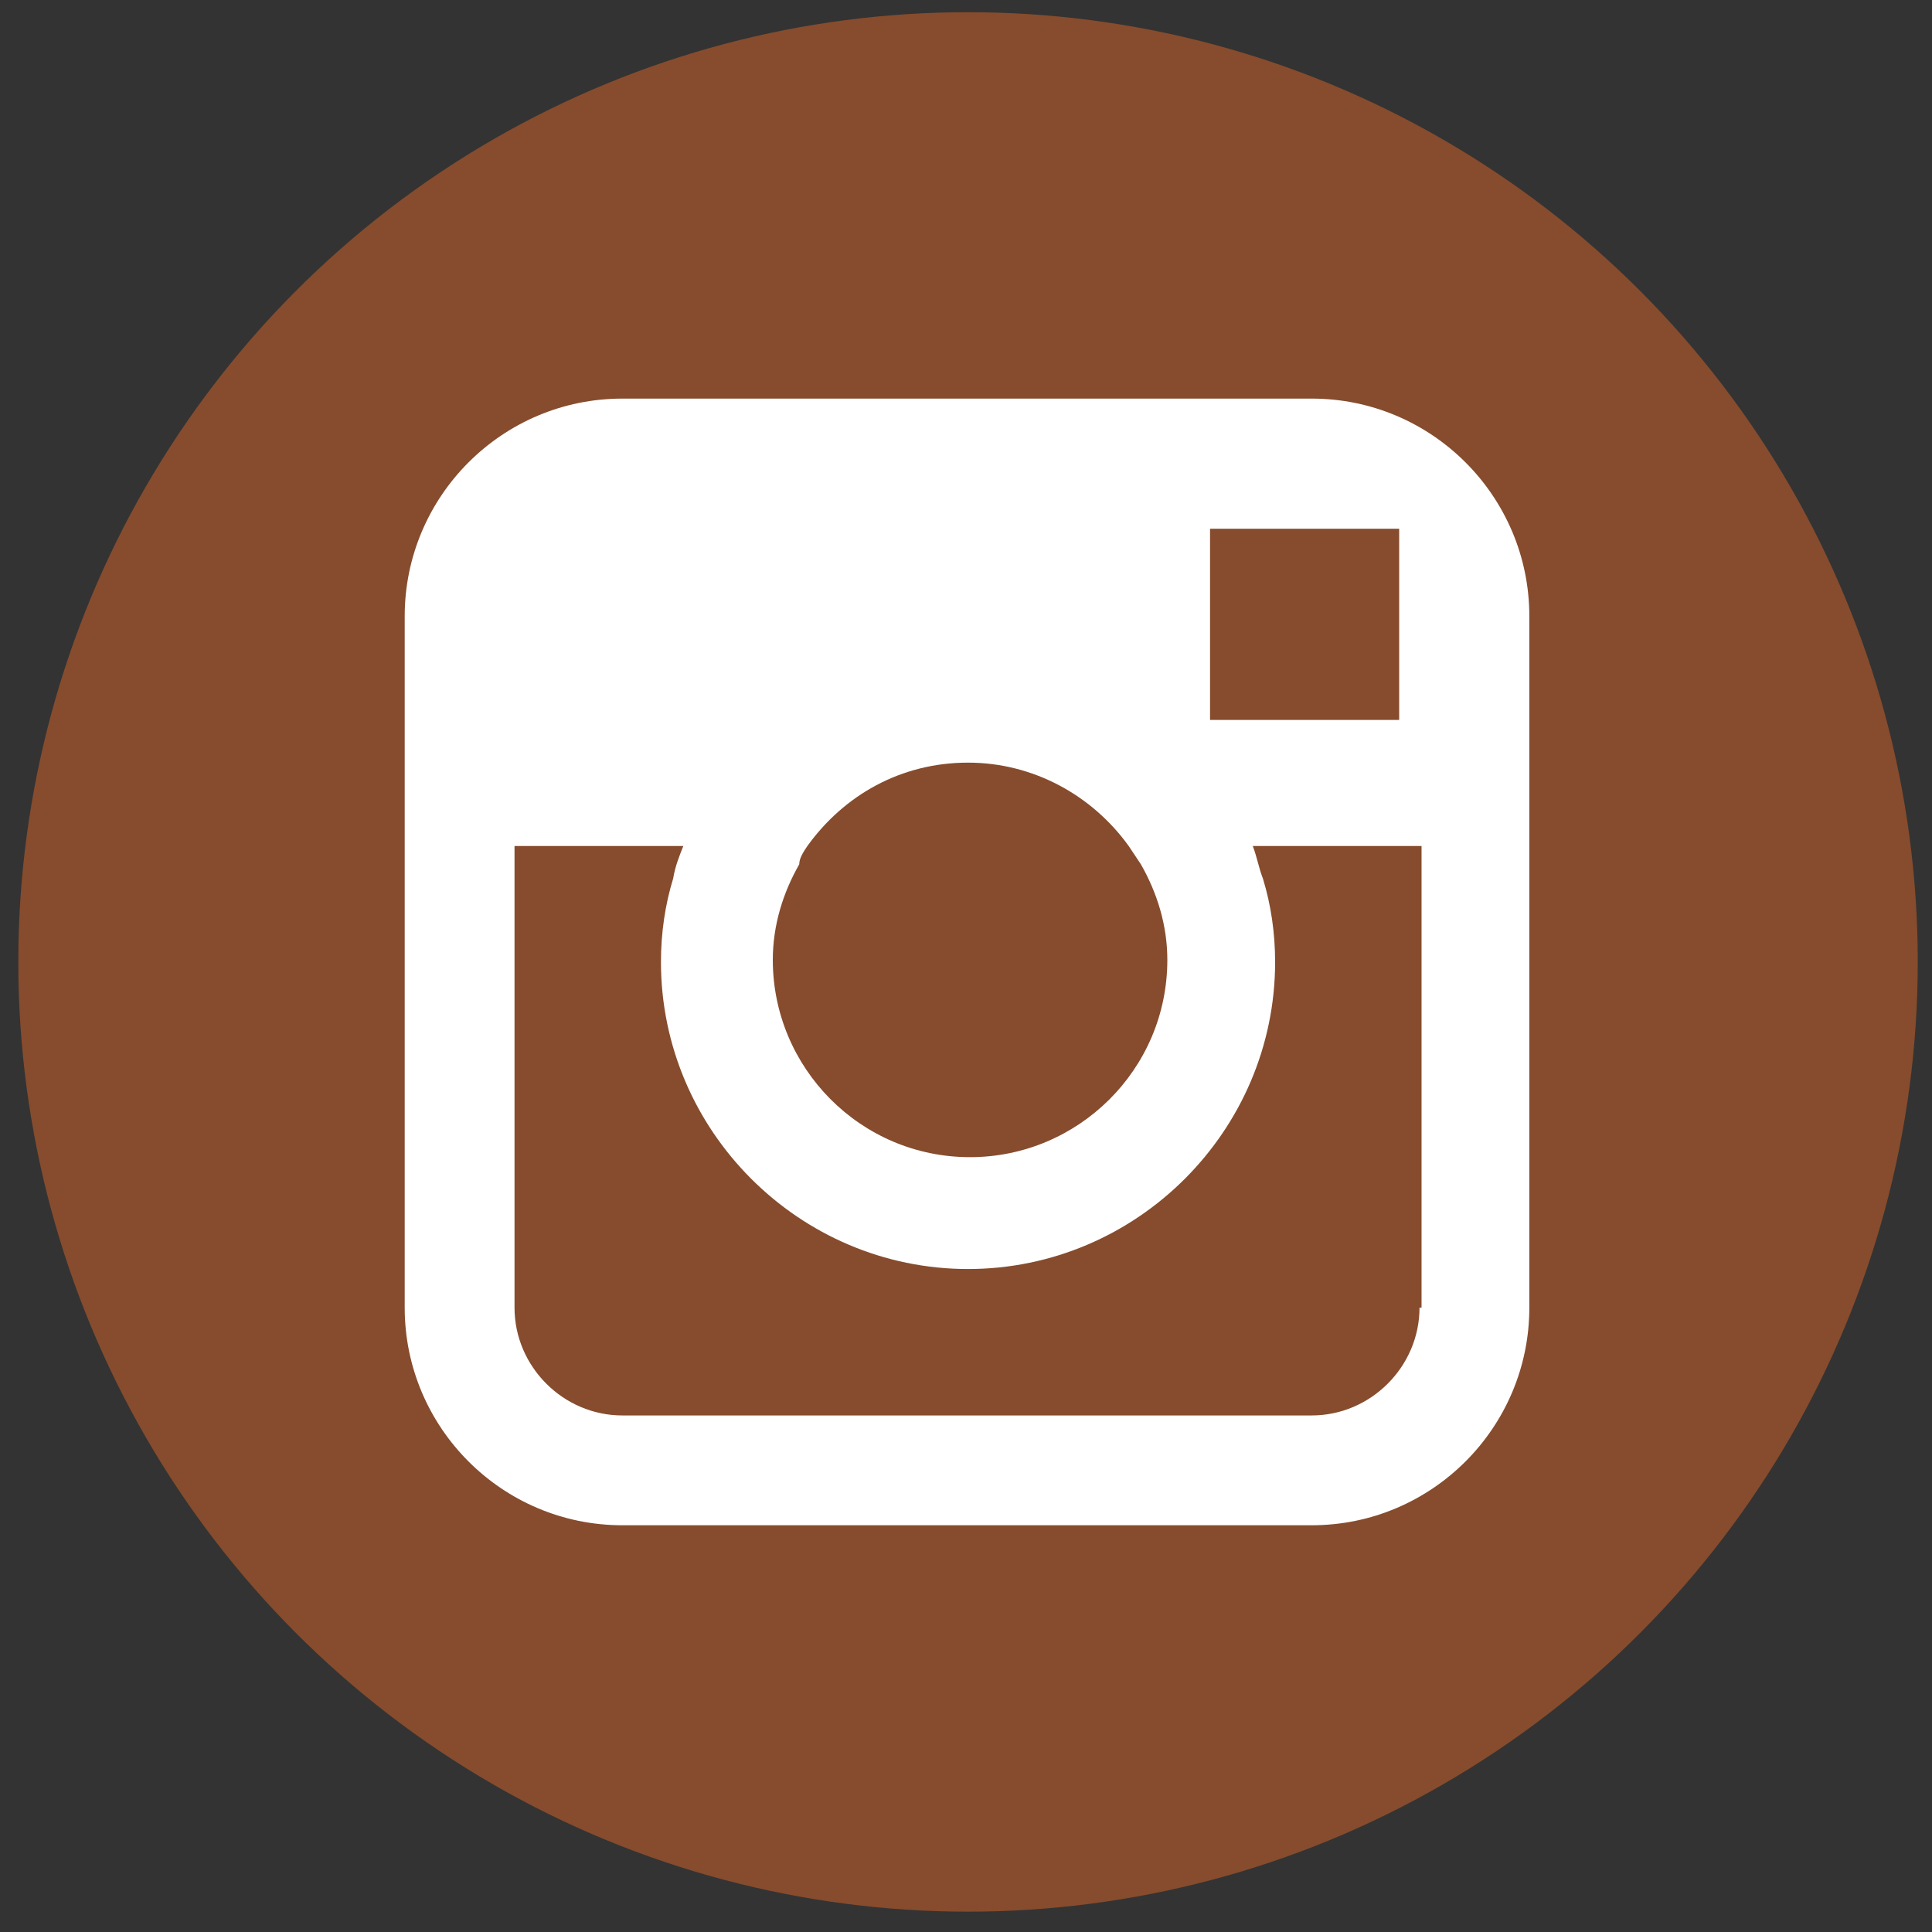
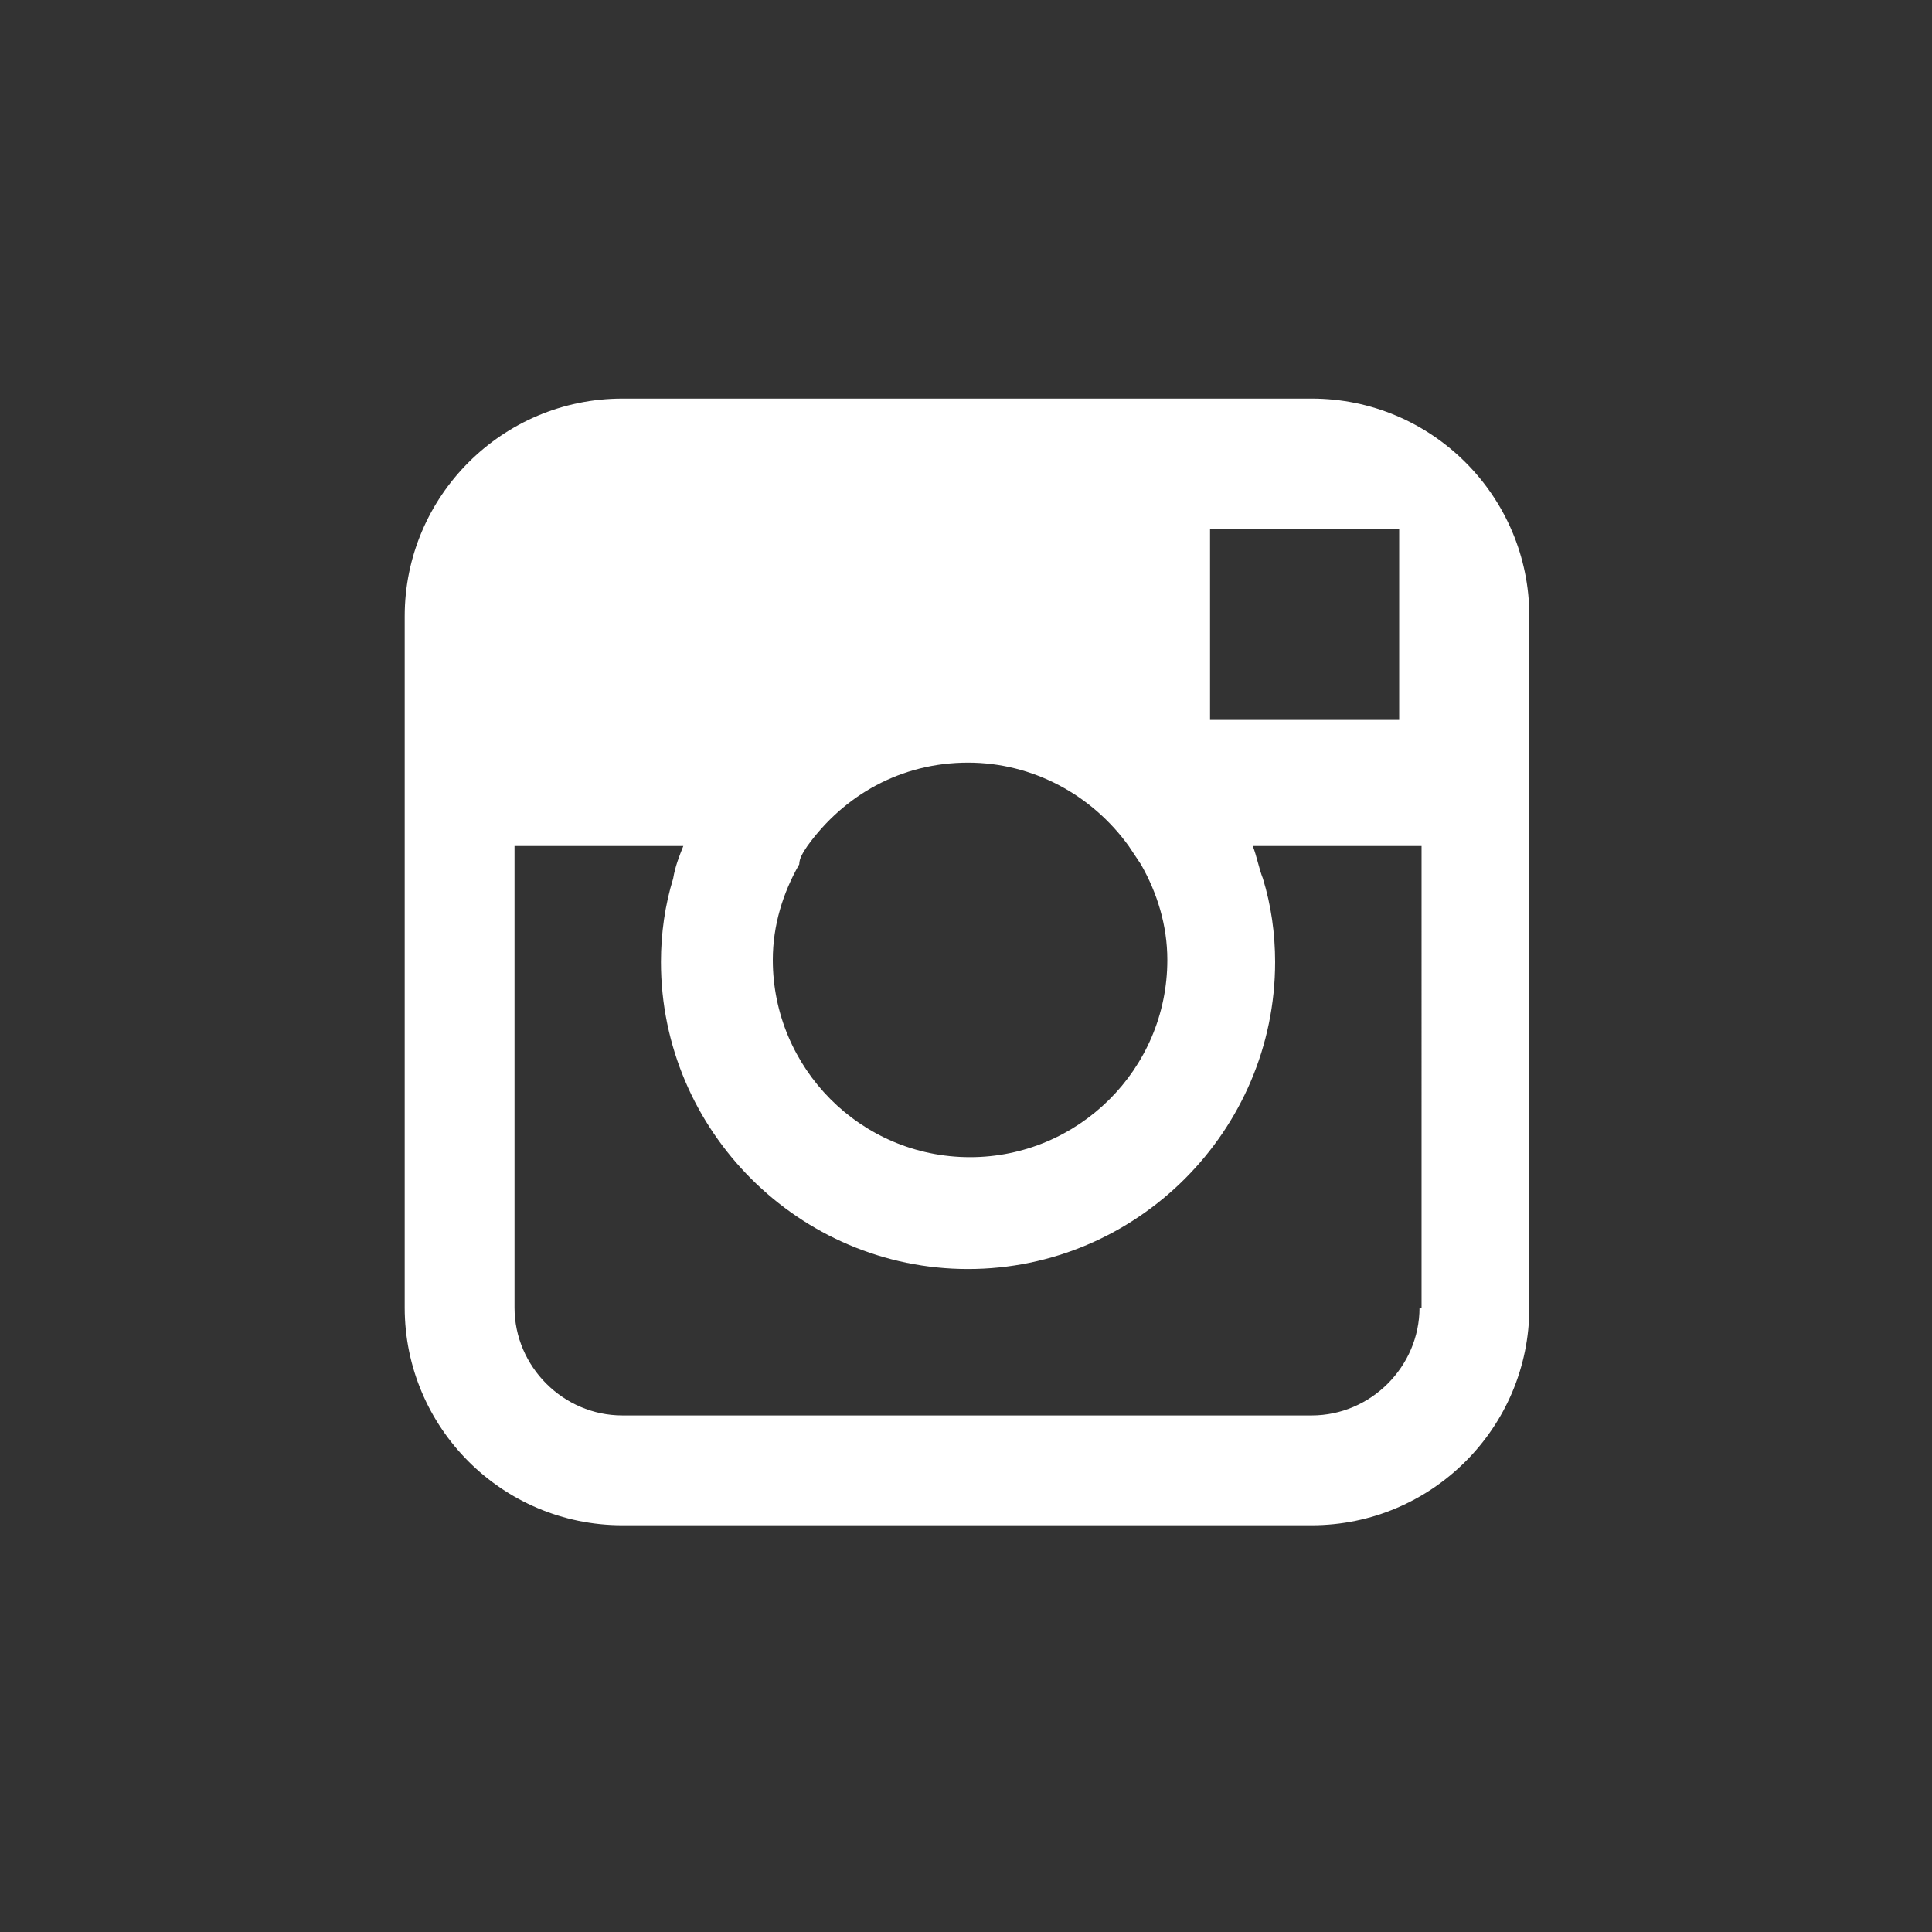
<svg xmlns="http://www.w3.org/2000/svg" version="1.1" id="Слой_1" x="0px" y="0px" viewBox="0 0 95 95" style="enable-background:new 0 0 95 95;" xml:space="preserve">
  <rect x="0" y="0" width="95" height="95" fill="#333333" stroke="none" />
  <style type="text/css">
	.st0{fill:#864C2D;}
	.st1{fill:#FFFFFF;}
</style>
  <g>
    <g>
-       <circle id="XMLID_115_" class="st0" cx="47.6" cy="47.3" r="46.7" />
      <path class="st1" d="M64.5,19.6H30.6c-5.9,0-10.7,4.8-10.7,10.7v11.3v4.2v18.5c0,5.9,4.8,10.7,10.7,10.7h33.9    c5.9,0,10.7-4.8,10.7-10.7V45.8v-4.2V30.3C75.2,24.4,70.4,19.6,64.5,19.6z M67.6,26l1.2,0v1.2v8.2l-9.3,0l0-9.4L67.6,26z     M39.7,41.6c1.8-2.5,4.6-4.1,7.9-4.1c3.2,0,6.1,1.6,7.9,4.1c0.2,0.3,0.4,0.6,0.6,0.9c0.8,1.4,1.3,3,1.3,4.7c0,5.4-4.4,9.7-9.7,9.7    c-5.4,0-9.7-4.4-9.7-9.7c0-1.7,0.5-3.3,1.3-4.7C39.3,42.2,39.5,41.9,39.7,41.6z M69.8,64.3c0,2.9-2.4,5.3-5.3,5.3H30.6    c-2.9,0-5.3-2.4-5.3-5.3V44.5v-2.9h8.3c-0.2,0.5-0.4,1-0.5,1.6c-0.4,1.3-0.6,2.7-0.6,4.1c0,8.3,6.8,15.1,15.1,15.1    c8.3,0,15.1-6.8,15.1-15.1c0-1.4-0.2-2.8-0.6-4.1c-0.2-0.5-0.3-1.1-0.5-1.6h8.3v2.9V64.3z" />
    </g>
  </g>
</svg>